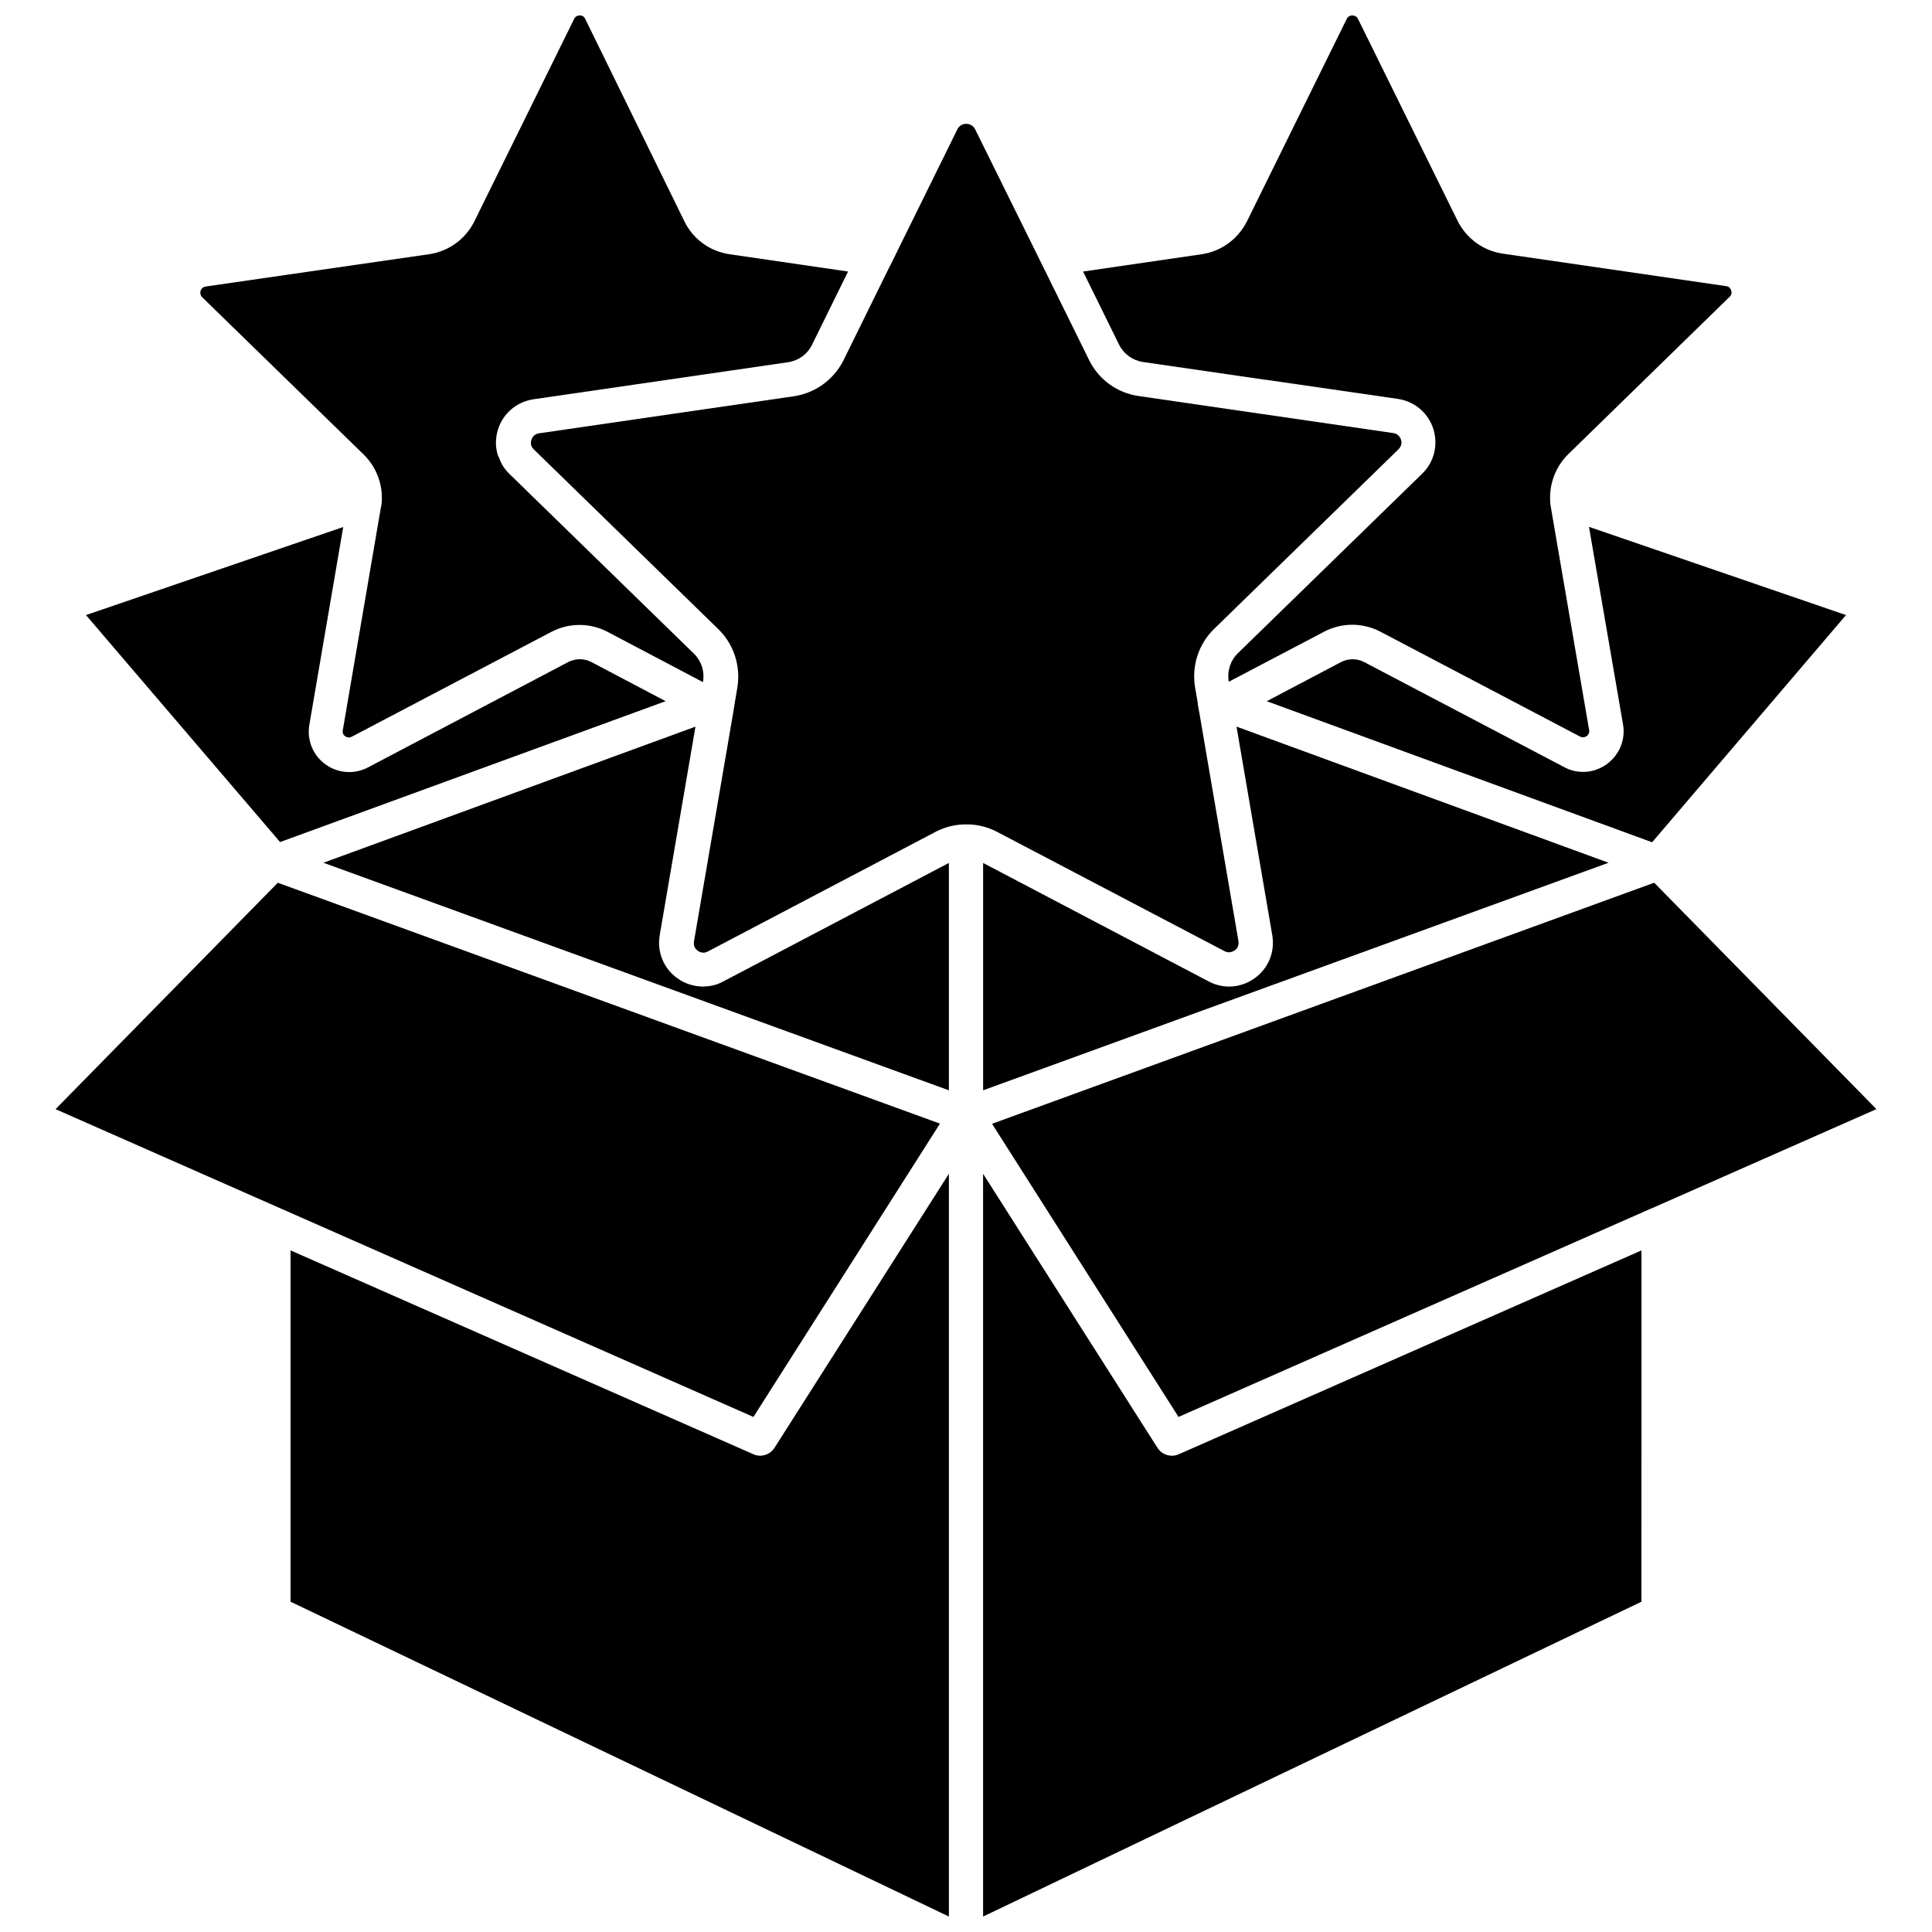
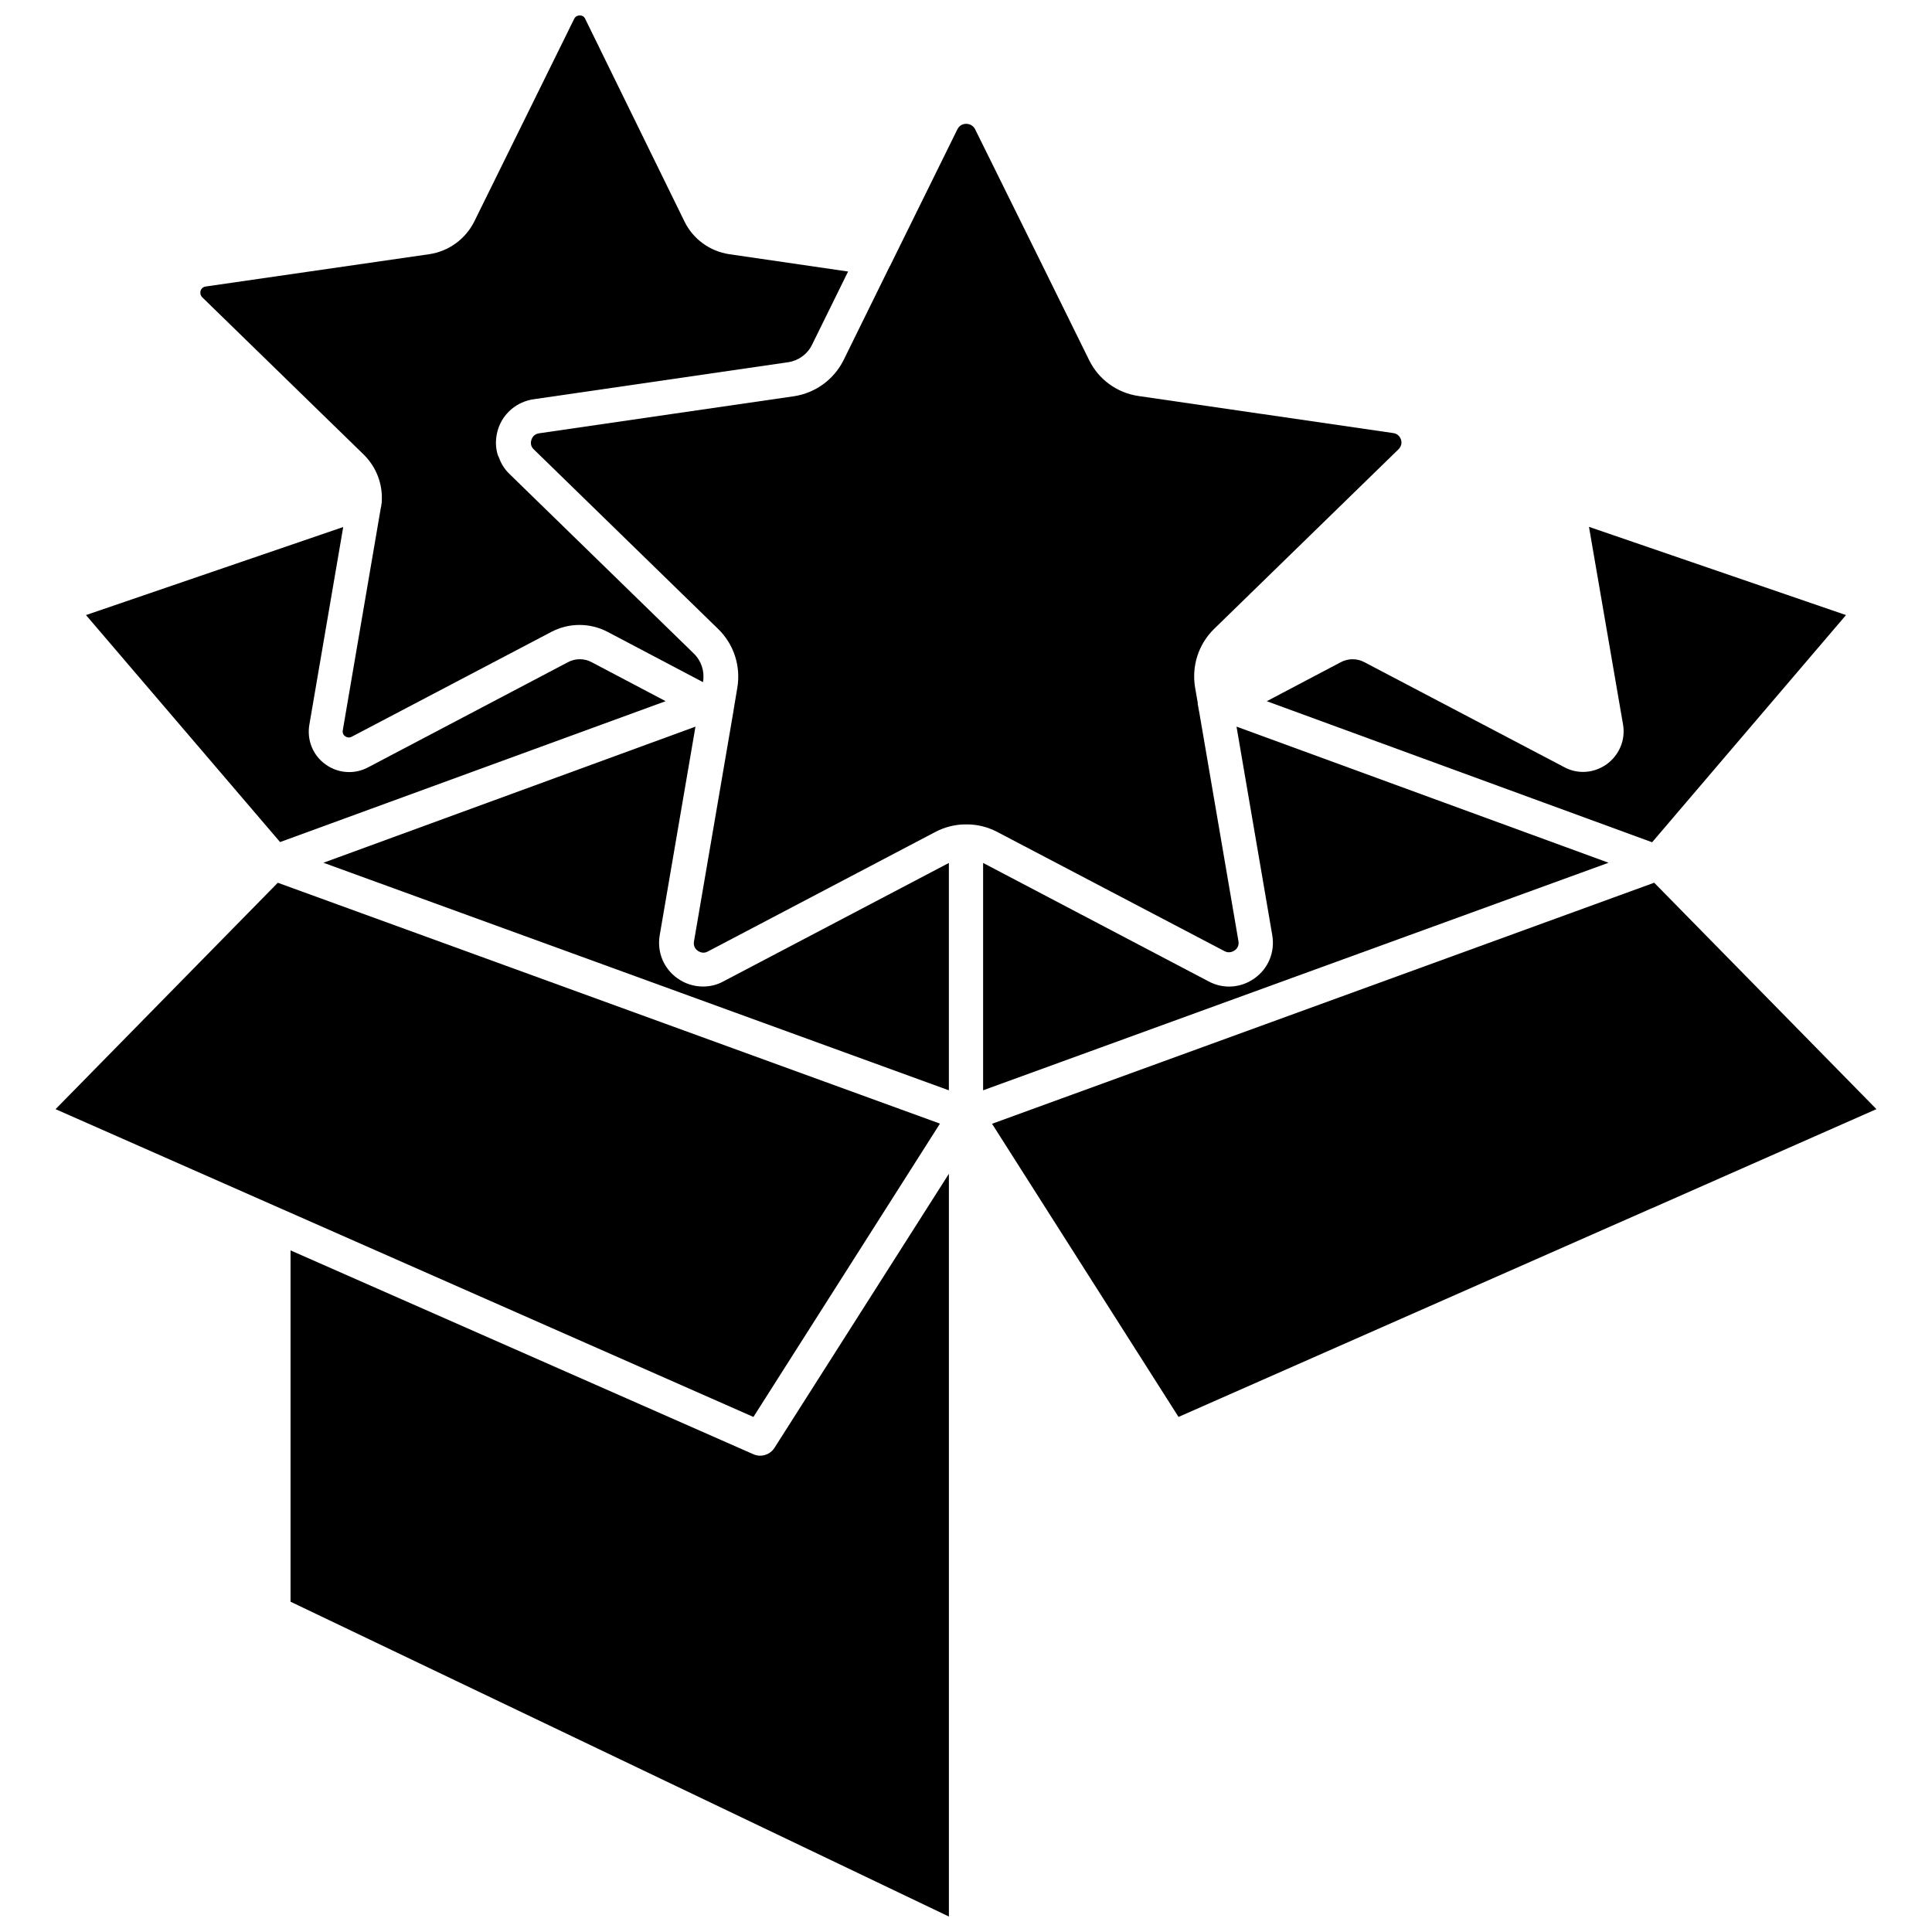
<svg xmlns="http://www.w3.org/2000/svg" width="800px" height="800px" version="1.1" viewBox="144 144 512 512">
  <defs>
    <clipPath id="d">
-       <path d="m404 455h176v196.9h-176z" />
-     </clipPath>
+       </clipPath>
    <clipPath id="c">
      <path d="m220 455h176v196.9h-176z" />
    </clipPath>
    <clipPath id="b">
      <path d="m197 148.09h172v191.91h-172z" />
    </clipPath>
    <clipPath id="a">
-       <path d="m431 148.09h172v191.91h-172z" />
-     </clipPath>
+       </clipPath>
  </defs>
  <path d="m582.38 377.93-175.48 63.883 49.422 77.688 125.1-55.168 0.504-0.203 59.348-26.199z" />
  <g clip-path="url(#d)">
    <path d="m454.56 529.78c-1.512 0-2.973-0.754-3.828-2.117l-46.203-72.598v196.84l174.47-83.43 0.004-93.105-122.58 54.008c-0.605 0.254-1.211 0.406-1.863 0.406z" />
  </g>
  <path d="m393.1 441.77-175.48-63.832-58.898 60 59.5 26.25 0.355 0.152 125.09 55.168z" />
  <g clip-path="url(#c)">
    <path d="m345.44 529.78c-0.605 0-1.258-0.152-1.812-0.402l-122.63-54.012v93.105l174.47 83.43v-196.84l-46.199 72.598c-0.855 1.359-2.316 2.117-3.828 2.117z" />
  </g>
  <path d="m476.53 403.22c-3.629 2.621-8.312 2.973-12.242 0.855l-59.754-31.387v60.254l165.75-60.305-98.594-36.074 9.473 55.27c0.754 4.434-1.008 8.766-4.637 11.387z" />
  <path d="m330.27 405.44c-2.367 0-4.785-0.754-6.801-2.215-3.629-2.621-5.391-6.953-4.637-11.387l9.473-55.27-98.594 36.07 165.75 60.309v-60.258l-59.75 31.387c-1.715 0.957-3.578 1.363-5.445 1.363z" />
  <path d="m468.52 396.07c1.258 0.656 2.266 0.051 2.672-0.203 0.402-0.25 1.258-1.059 1.008-2.469l-10.379-60.609c-0.051-0.152-0.051-0.352-0.102-0.504l-0.301-1.715v-0.305l-0.707-4.082c-0.957-5.691 0.906-11.488 5.039-15.516l48.871-47.609c1.008-1.008 0.805-2.117 0.656-2.57-0.152-0.453-0.656-1.512-2.016-1.715l-34.965-5.09h-0.051l-32.496-4.734c-5.691-0.805-10.629-4.383-13.148-9.574l-12.445-25.242-17.785-35.973c-0.707-1.25-1.914-1.348-2.367-1.348s-1.613 0.152-2.266 1.41l-17.734 35.973c-0.051 0.152-0.102 0.25-0.203 0.352l-12.242 24.887c-2.57 5.141-7.457 8.715-13.148 9.574l-32.598 4.734-34.965 5.09c-1.41 0.203-1.863 1.258-2.016 1.715-0.152 0.453-0.402 1.613 0.656 2.57l48.871 47.609c4.133 4.031 5.996 9.824 5.039 15.516l-0.656 3.93c0 0.152-0.051 0.352-0.102 0.504v0.102l-0.25 1.512c0 0.203-0.051 0.453-0.102 0.656l-10.379 60.559c-0.25 1.41 0.605 2.168 1.008 2.469 0.402 0.25 1.41 0.855 2.621 0.203l60.406-31.738c2.418-1.258 5.039-1.914 7.656-1.965h0.957c2.621 0.051 5.238 0.707 7.656 1.965z" />
  <g clip-path="url(#b)">
    <path d="m240.39 264.47c3.324 3.273 5.039 7.758 4.785 12.344v0.102c0 0.152 0 0.352-0.051 0.504 0 0.051 0 0.152-0.051 0.203 0 0.352-0.051 0.656-0.152 0.957l-10.078 58.945c-0.152 0.906 0.301 1.359 0.656 1.613 0.301 0.203 0.957 0.504 1.715 0.102l52.949-27.809c4.637-2.418 10.176-2.418 14.812 0l25.34 13.352v-0.152c0.453-2.719-0.453-5.492-2.418-7.406l-48.871-47.609c-1.309-1.258-2.266-2.769-2.82-4.434 0-0.051 0-0.051-0.051-0.102-0.051 0-0.051-0.051-0.051-0.051-0.051-0.203-0.152-0.352-0.203-0.504-0.051-0.203-0.102-0.352-0.152-0.555-0.504-2.016-0.402-4.133 0.25-6.246 1.359-4.231 4.988-7.254 9.371-7.91l67.512-9.824c2.719-0.402 5.09-2.117 6.297-4.586l9.574-19.445-31.438-4.586c-5.188-0.754-9.672-4.031-11.941-8.715l-26.289-53.66c-0.352-0.805-1.059-0.906-1.461-0.906-0.352 0-1.059 0.102-1.461 0.906l-26.449 53.656c-2.316 4.684-6.801 7.961-11.992 8.715l-59.246 8.566c-0.855 0.152-1.211 0.754-1.309 1.109-0.102 0.352-0.203 1.059 0.402 1.715z" />
  </g>
  <path d="m320.4 329.82-19.598-10.328c-1.965-1.059-4.332-1.059-6.297 0l-52.949 27.859c-1.613 0.855-3.324 1.258-5.039 1.258-2.215 0-4.434-0.707-6.297-2.066-3.324-2.418-4.938-6.449-4.231-10.531l8.969-52.348-68.172 23.336 51.438 60.156z" />
  <g clip-path="url(#a)">
    <path d="m446.95 239.94 32.242 4.684 0.504 0.051 34.762 5.039c4.383 0.656 8.012 3.68 9.371 7.91 1.359 4.231 0.25 8.816-2.922 11.891l-48.871 47.609c-1.965 1.914-2.871 4.734-2.418 7.406v0.152l25.34-13.301c4.637-2.418 10.176-2.418 14.812 0l52.949 27.809c0.805 0.402 1.461 0.102 1.762-0.102 0.301-0.25 0.805-0.754 0.656-1.613l-10.125-58.945c-0.051-0.352-0.102-0.656-0.152-1.008v-0.051c-0.051-0.203-0.051-0.402-0.051-0.656v-0.051c-0.25-4.586 1.461-9.07 4.734-12.344l42.824-41.766c0.656-0.605 0.555-1.309 0.402-1.715-0.102-0.352-0.453-1.008-1.309-1.109l-59.199-8.613c-5.188-0.754-9.672-4.031-11.992-8.715l-26.391-53.5c-0.402-0.805-1.105-0.906-1.512-0.906-0.402 0-1.059 0.102-1.461 0.906l-26.449 53.656c-2.367 4.684-6.801 7.961-11.992 8.715l-31.438 4.586 9.574 19.445c1.211 2.418 3.578 4.133 6.348 4.535z" />
  </g>
  <path d="m633.21 307-68.113-23.379 9.02 52.348c0.707 4.082-0.957 8.062-4.281 10.531-1.914 1.359-4.082 2.066-6.297 2.066-1.715 0-3.426-0.402-4.988-1.258l-52.949-27.809c-1.965-1.059-4.332-1.059-6.297 0l-19.598 10.328 102.12 37.383z" />
</svg>